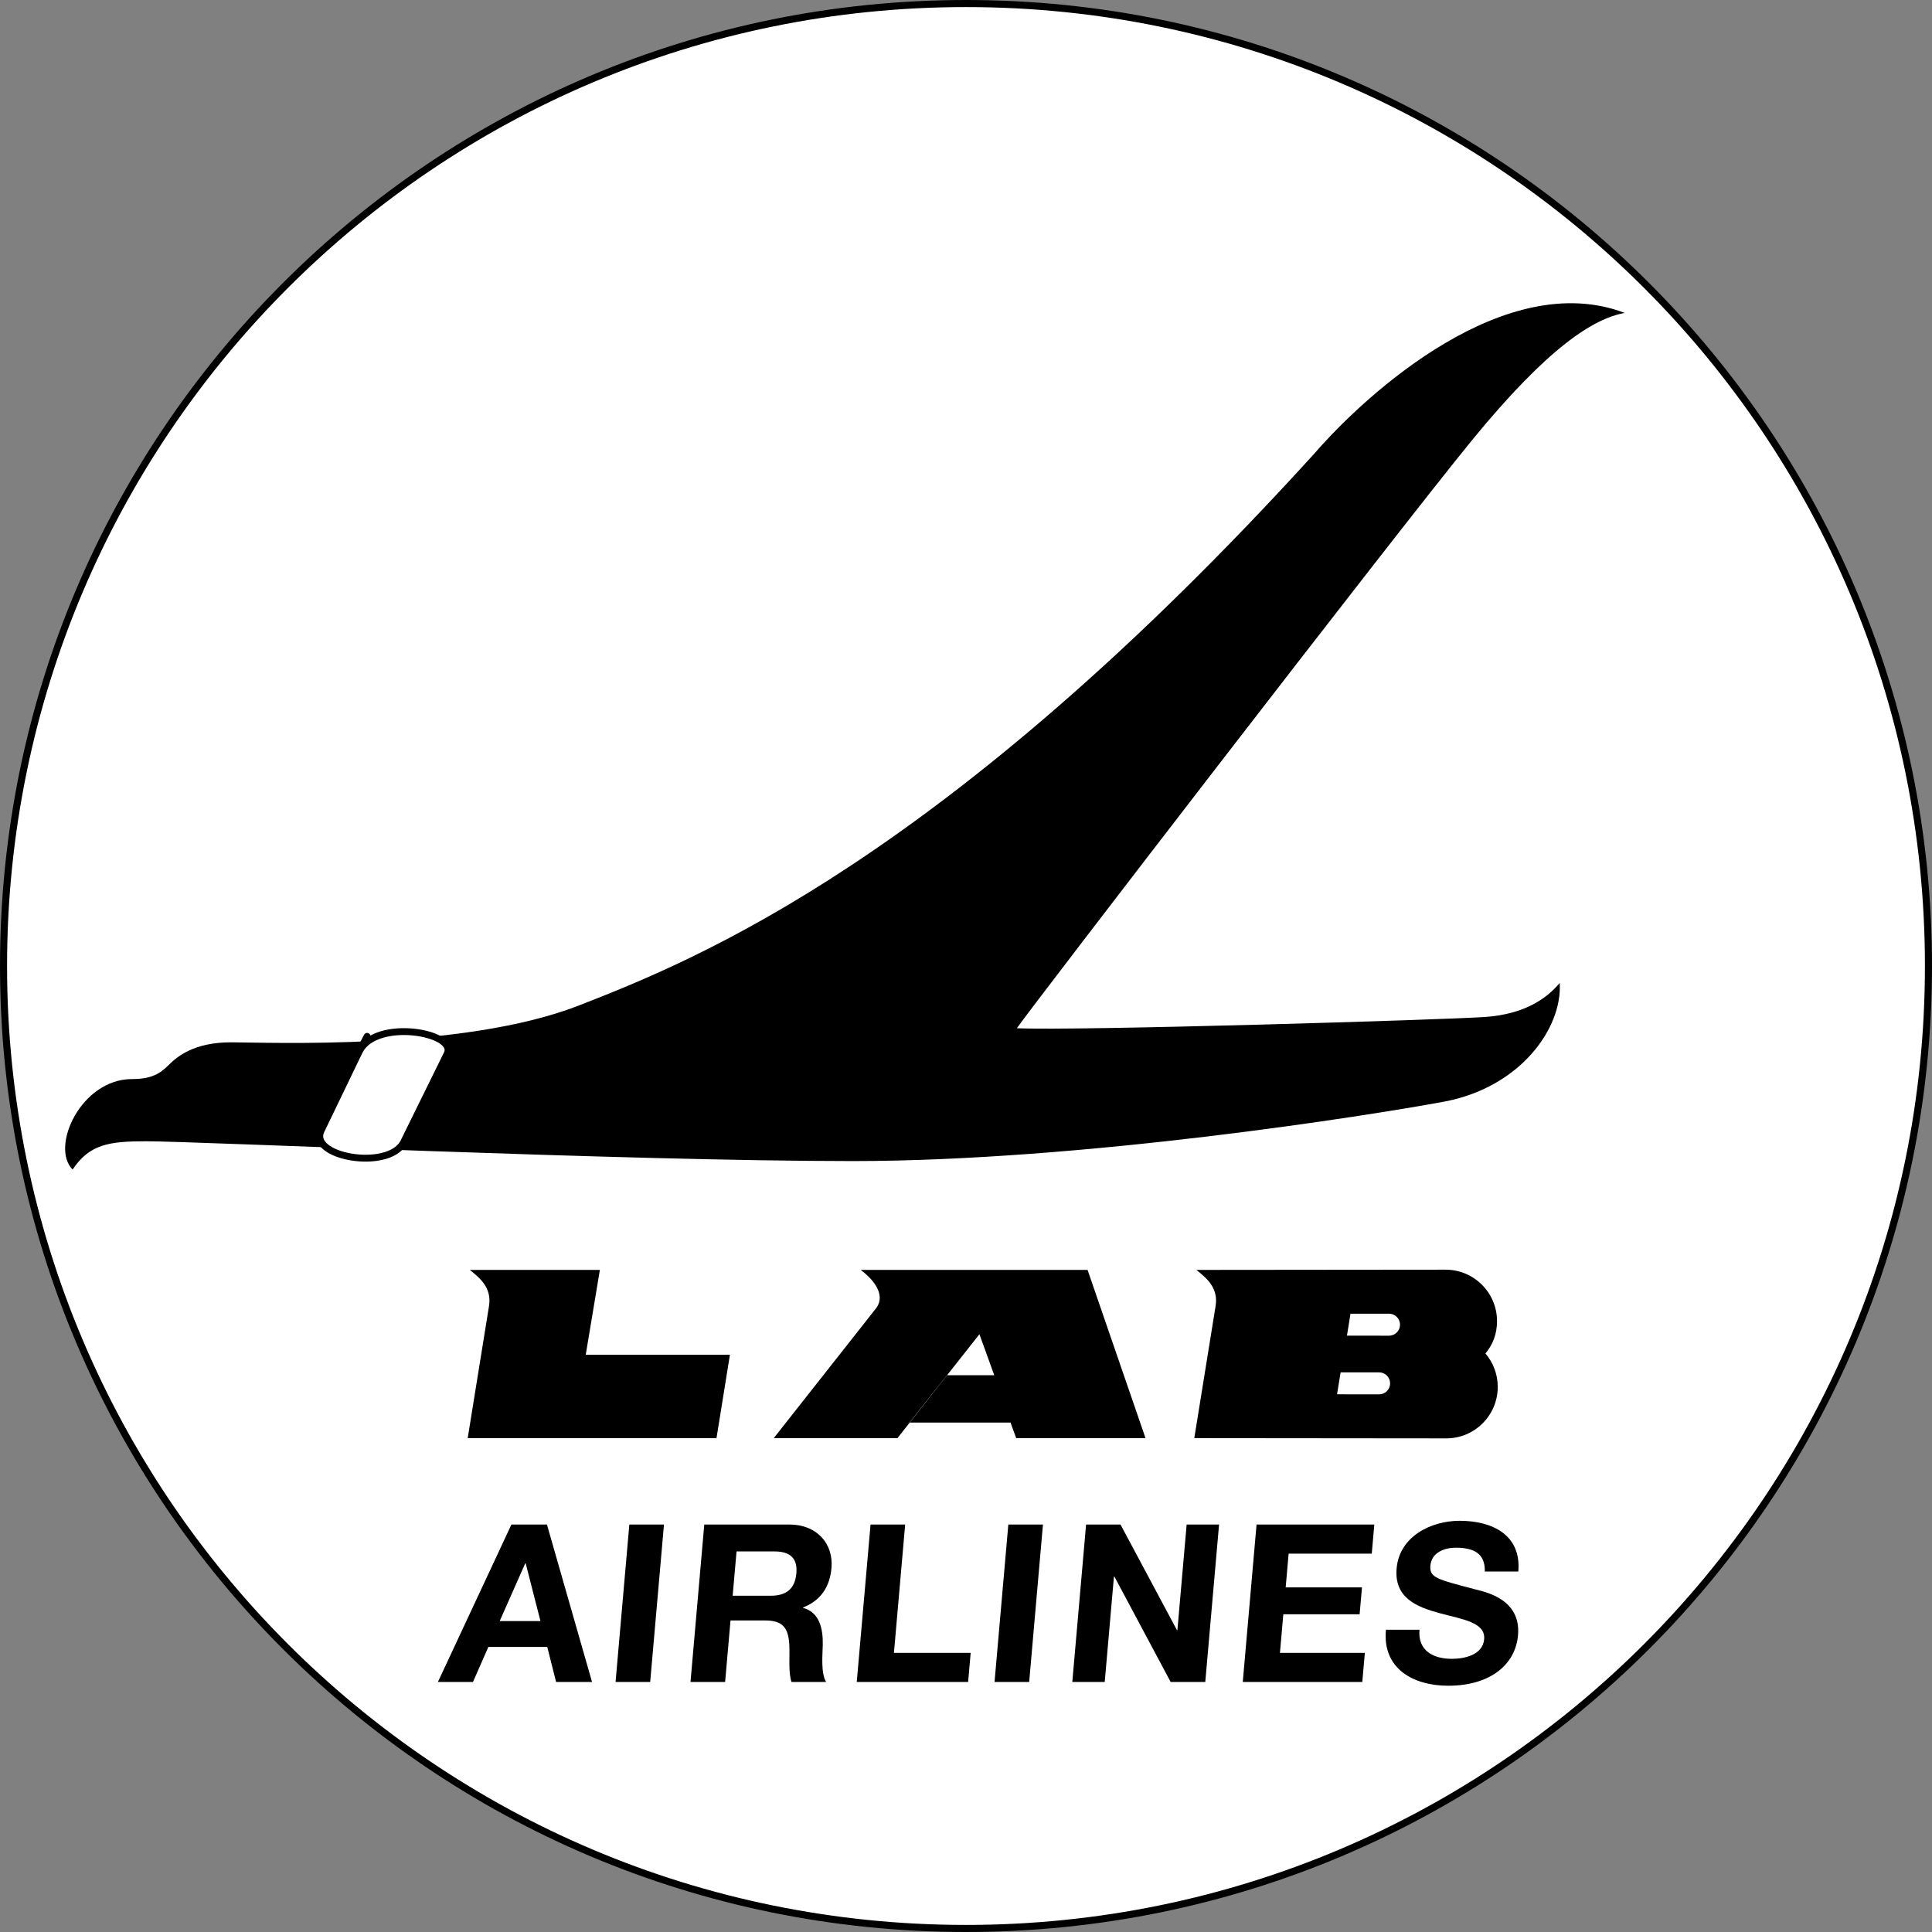
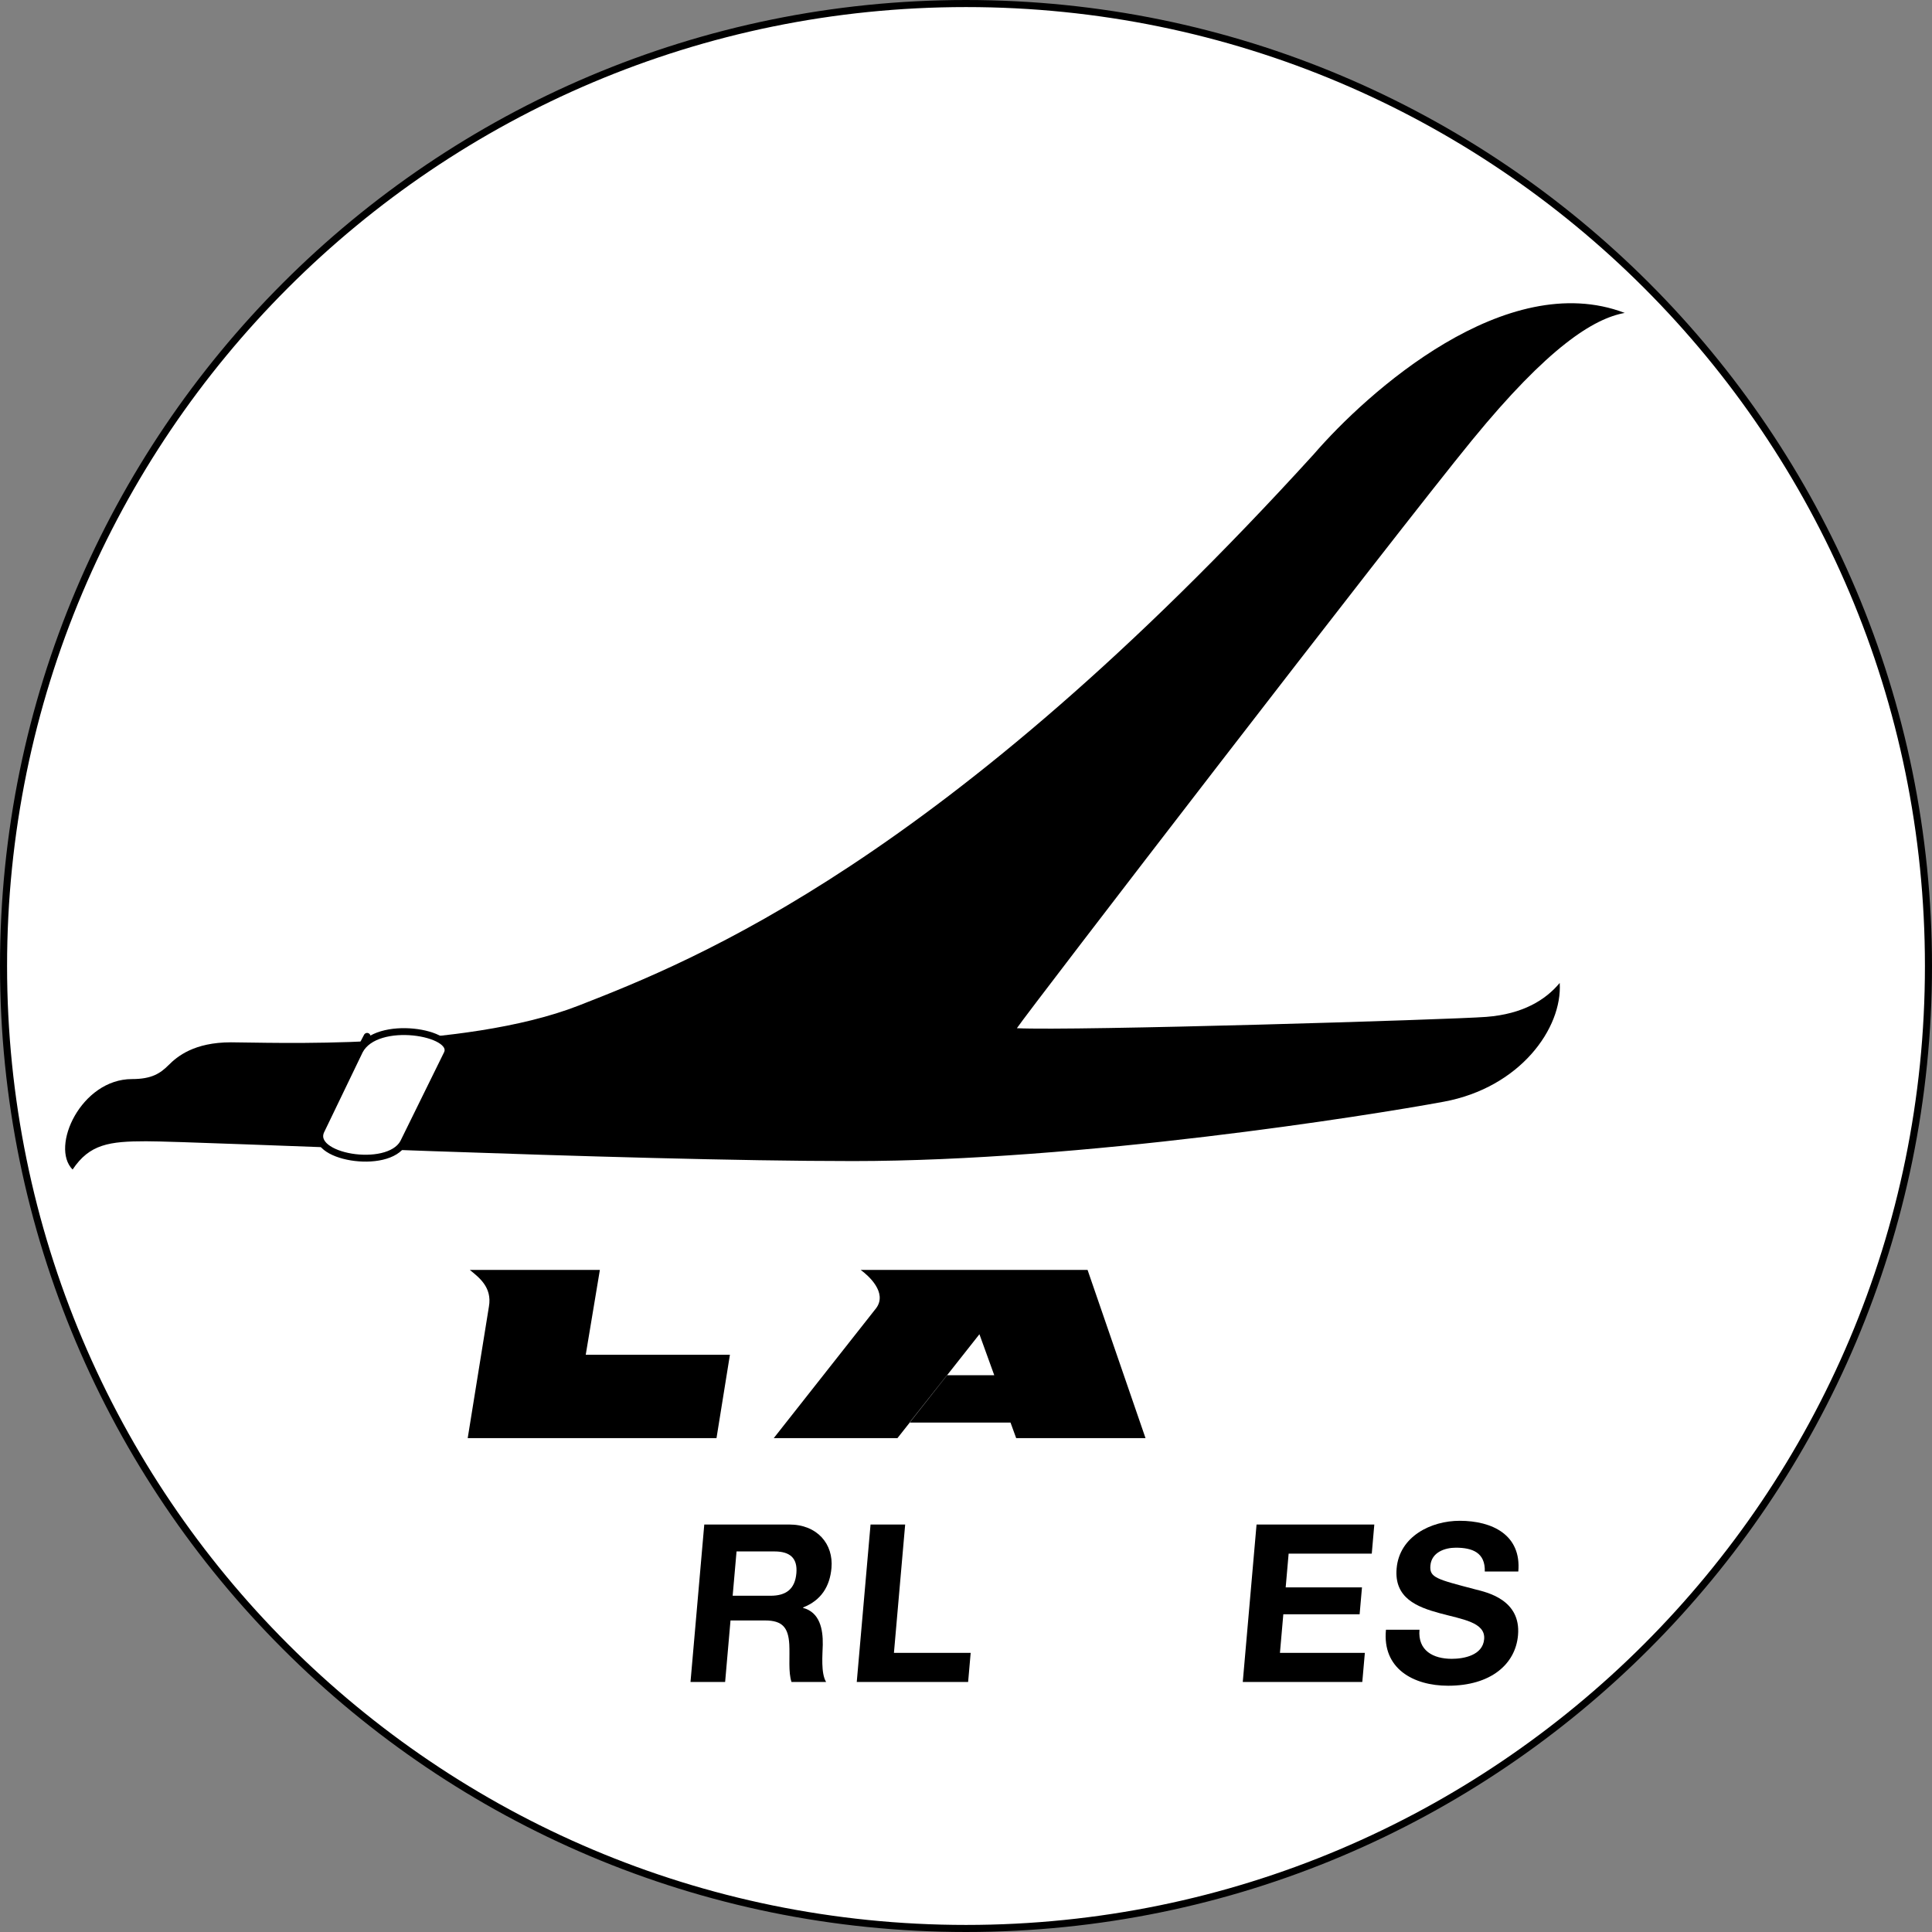
<svg xmlns="http://www.w3.org/2000/svg" version="1.1" id="Calque_1" width="351.759" height="351.759" viewBox="0 0 351.759 351.759" overflow="visible" enable-background="new 0 0 351.759 351.759" xml:space="preserve">
  <rect x="0" y="0" width="351.759" height="351.759" fill="#808080" stroke="none" />
  <g>
    <path fill-rule="evenodd" clip-rule="evenodd" fill="#FFFFFF" stroke="#000000" stroke-width="1.287" stroke-miterlimit="2.613" d="   M0.644,175.879c0-96.782,78.454-175.235,175.235-175.235s175.236,78.453,175.236,175.235c0,96.783-78.455,175.236-175.236,175.236   S0.644,272.662,0.644,175.879L0.644,175.879z" />
    <path fill-rule="evenodd" clip-rule="evenodd" d="M13.22,212.939c-4.119-4.117,1.544-16.473,10.81-16.473   c3.603,0,5.146-1.027,6.691-2.57c1.545-1.547,4.633-4.121,11.324-4.121s42.209,1.547,63.314-6.691   c21.105-8.234,66.402-26.251,133.832-100.374c9.781-11.324,35.004-33.975,56.625-25.737c-5.664,1.027-13.9,6.176-27.797,23.163   c-13.898,16.986-80.814,103.979-82.875,107.069c10.295,0.512,78.756-1.547,85.447-2.059c6.691-0.516,10.811-3.09,13.385-6.18   c0.516,8.238-7.207,19.047-21.105,21.621s-65.887,10.809-107.581,10.809c-41.695,0-119.423-3.605-128.688-3.605   C19.911,207.791,16.308,208.307,13.22,212.939C13.22,212.939,16.308,208.307,13.22,212.939L13.22,212.939z" />
    <path fill-rule="evenodd" clip-rule="evenodd" fill="#FFFFFF" stroke="#000000" stroke-width="1.25" stroke-miterlimit="2.613" d="   M65.466,191.322l-6.948,14.414c-2.575,4.887,12.097,7.461,14.927,2.313l7.979-16.215C83.225,187.975,68.555,185.4,65.466,191.322   C65.466,191.322,68.555,185.4,65.466,191.322L65.466,191.322z" />
-     <polygon fill-rule="evenodd" clip-rule="evenodd" points="93.116,277.568 99.582,277.568 107.793,306.24 101.248,306.24    99.64,299.854 88.918,299.854 86.111,306.24 79.727,306.24 93.116,277.568  " />
-     <polygon fill-rule="evenodd" clip-rule="evenodd" points="114.585,277.568 120.89,277.568 118.379,306.24 112.076,306.24    114.585,277.568  " />
    <path fill-rule="evenodd" clip-rule="evenodd" d="M128.227,277.568h15.459c5.141,0,8.08,3.574,7.7,7.91   c-0.296,3.375-1.883,5.902-5.166,7.188l-0.008,0.082c3.021,0.801,3.642,3.816,3.589,6.707c-0.038,1.805-0.373,5.176,0.61,6.785   h-6.304c-0.604-1.809-0.281-4.578-0.402-6.867c-0.179-3.012-1.227-4.336-4.398-4.336h-6.304l-0.98,11.203h-6.304L128.227,277.568   L128.227,277.568z" />
    <polygon fill-rule="evenodd" clip-rule="evenodd" points="158.501,277.568 164.804,277.568 162.759,300.939 176.73,300.939    176.267,306.24 155.989,306.24 158.501,277.568  " />
-     <polygon fill-rule="evenodd" clip-rule="evenodd" points="183.586,277.568 189.891,277.568 187.381,306.24 181.076,306.24    183.586,277.568  " />
-     <polygon fill-rule="evenodd" clip-rule="evenodd" points="197.744,277.568 204.008,277.568 214.289,296.803 214.369,296.803    216.053,277.568 221.955,277.568 219.445,306.24 213.143,306.24 202.896,287.045 202.816,287.045 201.137,306.24 195.234,306.24    197.744,277.568  " />
    <polygon fill-rule="evenodd" clip-rule="evenodd" points="228.781,277.568 250.221,277.568 249.758,282.869 234.621,282.869    234.084,289.014 247.975,289.014 247.547,293.912 233.654,293.912 233.039,300.939 248.498,300.939 248.033,306.24 226.271,306.24    228.781,277.568  " />
    <path fill-rule="evenodd" clip-rule="evenodd" d="M258.445,296.721c-0.334,3.816,2.508,5.301,5.881,5.301   c2.207,0,5.639-0.641,5.893-3.574c0.271-3.09-3.979-3.613-8.096-4.734c-4.158-1.125-8.313-2.773-7.84-8.152   c0.514-5.863,6.301-8.672,11.479-8.672c5.982,0,11.256,2.609,10.676,9.234h-6.102c0.102-3.453-2.27-4.336-5.283-4.336   c-2.008,0-4.41,0.844-4.621,3.25c-0.193,2.211,1.148,2.488,8.174,4.34c2.041,0.52,8.35,1.844,7.779,8.352   c-0.459,5.258-4.939,9.191-12.729,9.191c-6.344,0-12.014-3.129-11.314-10.199H258.445L258.445,296.721z" />
    <path fill-rule="evenodd" clip-rule="evenodd" d="M85.155,261.842l3.86-23.938c0.645-3.602-1.93-5.402-3.474-6.691h23.678   l-2.573,15.445h26.252l-2.445,15.184H85.155L85.155,261.842z" />
    <path fill-rule="evenodd" clip-rule="evenodd" d="M156.705,231.213c1.415,1.031,4.892,4.117,2.831,6.949l-18.66,23.68h22.521   l14.928-18.918l2.701,7.465h-8.621l-6.82,8.621h18.402l1.029,2.832h23.549l-10.551-30.629H156.705L156.705,231.213z" />
-     <path fill-rule="evenodd" clip-rule="evenodd" d="M263.32,261.885c5.178,0,9.373-4.195,9.373-9.375c0-2.32-0.844-4.445-2.242-6.082   c1.365-1.629,2.113-3.594,2.113-5.883c0-5.176-4.195-9.375-9.371-9.375l-45.361,0.043c1.543,1.289,4.117,3.09,3.473,6.691   l-3.861,23.938L263.32,261.885L263.32,261.885z" />
    <polygon fill-rule="evenodd" clip-rule="evenodd" fill="#FFFFFF" points="90.976,295.154 98.403,295.154 95.71,284.639    95.631,284.639 90.976,295.154  " />
    <path fill-rule="evenodd" clip-rule="evenodd" fill="#FFFFFF" d="M133.396,290.537h6.906c2.811,0,4.441-1.203,4.694-4.094   c0.243-2.77-1.178-3.973-3.987-3.973h-6.906L133.396,290.537L133.396,290.537z" />
    <path fill-rule="evenodd" clip-rule="evenodd" fill="#FFFFFF" d="M252.898,243.189c1.105,0,2.002-0.898,2.002-2   c0-1.109-0.896-2.004-2.002-2.004h-7.014l-0.645,3.996L252.898,243.189L252.898,243.189z" />
-     <path fill-rule="evenodd" clip-rule="evenodd" fill="#FFFFFF" d="M251.096,253.869c1.107,0,2.002-0.895,2.002-2   s-0.895-2.004-2.002-2.004h-7.014l-0.643,3.996L251.096,253.869L251.096,253.869z" />
+     <path fill-rule="evenodd" clip-rule="evenodd" fill="#FFFFFF" d="M251.096,253.869c1.107,0,2.002-0.895,2.002-2   s-0.895-2.004-2.002-2.004h-7.014l-0.643,3.996L251.096,253.869L251.096,253.869" />
  </g>
</svg>